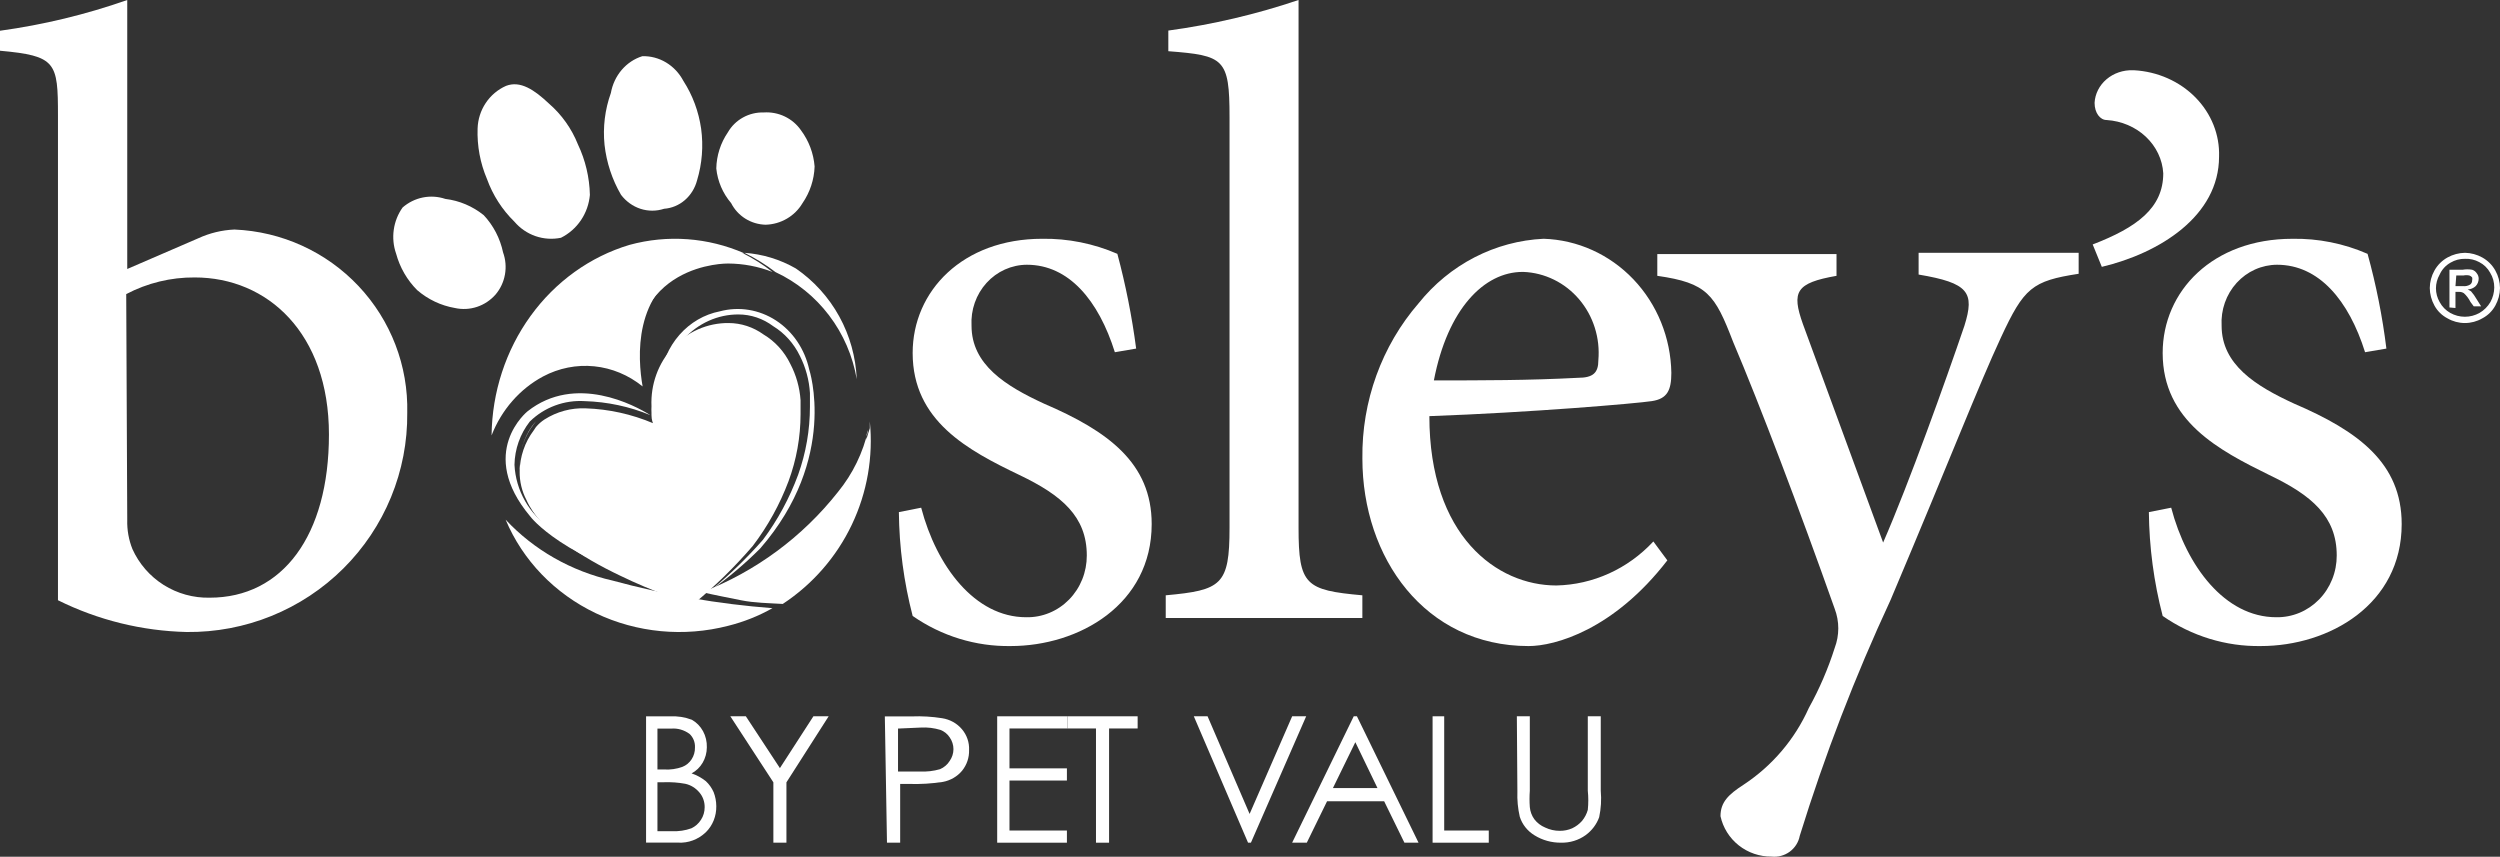
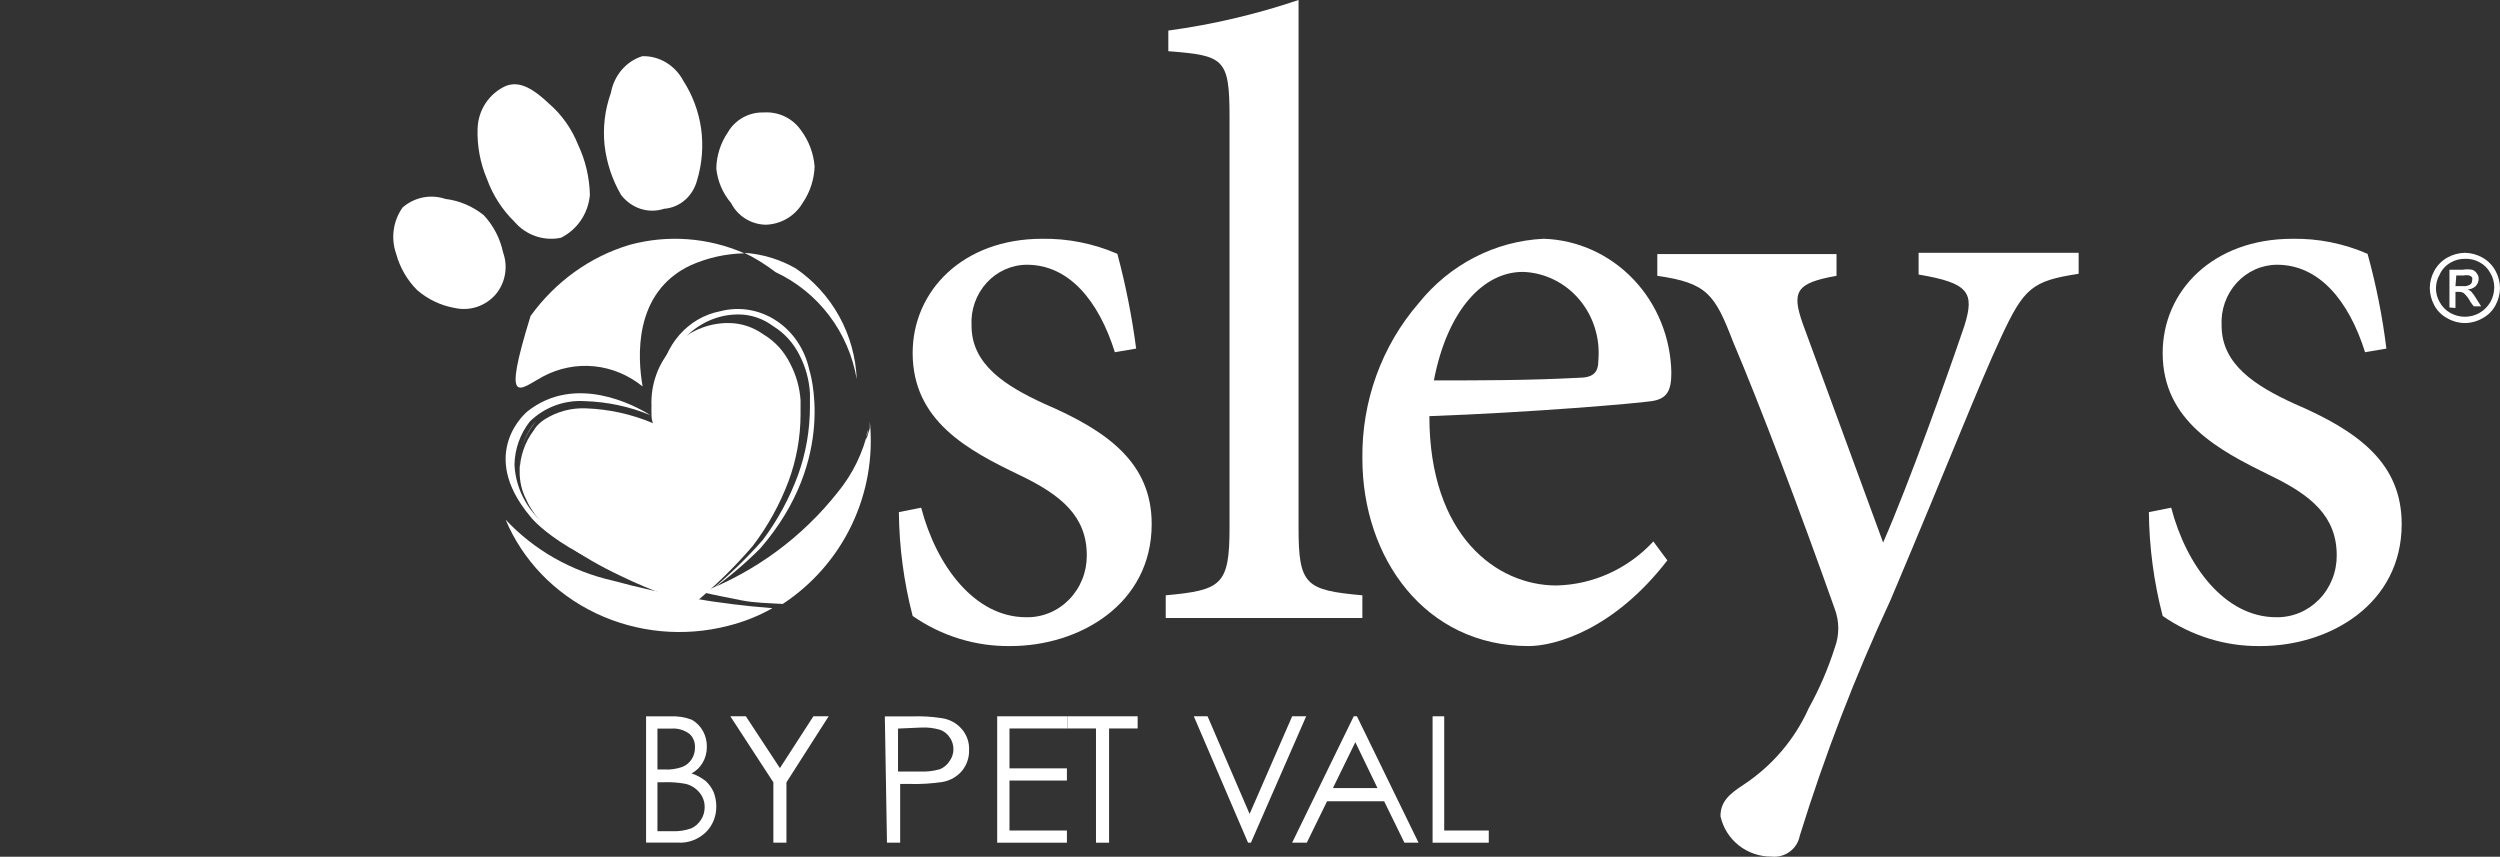
<svg xmlns="http://www.w3.org/2000/svg" width="178px" height="61px" viewBox="0 0 178 61" version="1.1">
  <rect x="0" y="0" width="178" height="61" fill="#333333" stroke="none" />
  <title>BOS-Logo</title>
  <g id="Home-&amp;-Landing-Pages" stroke="none" stroke-width="1" fill="none" fill-rule="evenodd">
    <g id="Performatrin-Home" transform="translate(-381, -10070)" fill="#FFFFFF">
      <g id="Group-16" transform="translate(117, 9983.867)">
        <g id="Group-38" transform="translate(0, 82.133)">
          <g id="BOS-Logo" transform="translate(264, 4)">
            <path d="M34.443,15.322 C35.131,16.057 35.607,16.975 35.819,17.972 C36.001,18.475 36.047,19.02 35.952,19.548 C35.858,20.076 35.627,20.568 35.283,20.972 C34.925,21.379 34.468,21.682 33.96,21.85 C33.451,22.018 32.909,22.045 32.387,21.929 C31.399,21.759 30.474,21.32 29.705,20.659 C28.991,19.946 28.473,19.051 28.204,18.064 C28.012,17.518 27.955,16.932 28.036,16.357 C28.117,15.783 28.334,15.237 28.668,14.77 C29.083,14.411 29.58,14.166 30.112,14.06 C30.643,13.954 31.193,13.989 31.708,14.163 C32.706,14.283 33.652,14.684 34.443,15.322 Z" id="Path" />
            <path d="M58,11.854 C57.969,12.787 57.671,13.692 57.138,14.465 C56.87,14.919 56.489,15.298 56.03,15.566 C55.572,15.835 55.051,15.984 54.518,16 C54.005,15.989 53.504,15.84 53.071,15.569 C52.638,15.298 52.288,14.917 52.059,14.465 C51.461,13.765 51.092,12.904 51,11.995 C51.019,11.076 51.305,10.182 51.826,9.419 C52.08,8.978 52.452,8.613 52.901,8.365 C53.35,8.116 53.859,7.992 54.374,8.007 C54.891,7.972 55.409,8.07 55.875,8.293 C56.341,8.516 56.74,8.856 57.031,9.277 C57.592,10.031 57.927,10.923 58,11.854 Z" id="Path" />
            <path d="M41.147,10.278 C41.681,11.402 41.972,12.629 42,13.877 C41.944,14.522 41.725,15.142 41.365,15.677 C41.004,16.212 40.514,16.643 39.941,16.929 C39.337,17.054 38.711,17.014 38.127,16.812 C37.544,16.61 37.024,16.253 36.621,15.779 C35.754,14.931 35.088,13.894 34.673,12.746 C34.19,11.612 33.962,10.383 34.005,9.148 C34.025,8.5 34.226,7.871 34.584,7.334 C34.942,6.797 35.442,6.374 36.027,6.115 C37.047,5.719 38.049,6.397 39.088,7.377 C39.993,8.162 40.7,9.157 41.147,10.278 Z" id="Path" />
            <path d="M49.921,9.165 C50.088,10.397 49.99,11.652 49.632,12.837 C49.487,13.391 49.184,13.884 48.763,14.247 C48.343,14.61 47.826,14.826 47.285,14.864 C46.739,15.044 46.154,15.045 45.606,14.868 C45.059,14.69 44.575,14.343 44.216,13.87 C43.585,12.789 43.185,11.575 43.043,10.313 C42.916,9.062 43.071,7.797 43.494,6.621 C43.603,6.009 43.87,5.44 44.265,4.977 C44.66,4.515 45.168,4.177 45.733,4.001 C46.325,3.984 46.911,4.139 47.426,4.449 C47.942,4.759 48.367,5.213 48.657,5.761 C49.315,6.78 49.747,7.944 49.921,9.165 Z" id="Path" />
-             <path d="M14.122,16.964 C14.929,16.592 15.801,16.382 16.69,16.343 C20.053,16.481 23.228,17.927 25.529,20.37 C27.831,22.813 29.076,26.057 28.996,29.404 C29.016,31.459 28.623,33.497 27.841,35.399 C27.059,37.301 25.903,39.029 24.441,40.481 C22.979,41.934 21.24,43.081 19.327,43.857 C17.413,44.633 15.363,45.021 13.297,44.999 C10.11,44.925 6.979,44.153 4.127,42.737 L4.127,8.208 C4.127,4.432 3.998,3.976 0,3.612 L0,2.189 C3.087,1.765 6.122,1.032 9.06,0 L9.06,19.152 L14.122,16.964 Z M9.06,37.028 C9.041,37.733 9.166,38.434 9.427,39.089 C9.9,40.141 10.674,41.031 11.652,41.648 C12.631,42.264 13.771,42.58 14.929,42.555 C20.101,42.555 23.421,38.159 23.421,30.936 C23.421,23.713 19.037,19.754 13.865,19.754 C12.166,19.741 10.489,20.149 8.987,20.94 L9.06,37.028 Z" id="Shape" fill-rule="nonzero" />
            <path d="M79.378,25.078 C78.218,21.382 76.095,18.85 73.116,18.85 C72.577,18.851 72.045,18.967 71.55,19.189 C71.056,19.411 70.611,19.735 70.242,20.142 C69.873,20.548 69.588,21.029 69.404,21.553 C69.22,22.078 69.142,22.636 69.173,23.193 C69.173,25.965 71.6,27.48 74.329,28.737 C78.896,30.696 82,32.969 82,37.312 C82,43.042 76.827,45.999 71.956,45.999 C69.475,46.037 67.041,45.289 64.981,43.855 C64.354,41.443 64.024,38.959 64,36.462 L65.588,36.148 C66.676,40.306 69.405,43.947 73.062,43.947 C73.627,43.96 74.188,43.855 74.712,43.639 C75.237,43.423 75.714,43.101 76.116,42.691 C76.519,42.281 76.838,41.792 77.055,41.252 C77.272,40.712 77.382,40.133 77.38,39.549 C77.38,36.776 75.596,35.261 72.581,33.819 C68.924,32.064 64.981,29.975 64.981,25.133 C64.981,20.716 68.549,17.001 74.204,17.001 C76.04,16.974 77.862,17.338 79.556,18.073 C80.149,20.288 80.596,22.542 80.894,24.819 L79.378,25.078 Z" id="Path" fill-rule="nonzero" />
            <path d="M83,44 L83,42.386 C86.968,42.023 87.543,41.66 87.543,37.58 L87.543,8.343 C87.543,4.153 87.154,3.954 83.185,3.646 L83.185,2.176 C86.341,1.746 89.446,1.017 92.457,0 L92.457,37.58 C92.457,41.66 92.958,42.023 97,42.386 L97,44 L83,44 Z" id="Path" fill-rule="nonzero" />
            <path d="M118.715,39.898 C114.889,44.857 110.706,46 108.837,46 C101.451,46 97.002,39.713 97.002,32.652 C96.947,28.575 98.377,24.626 101.006,21.591 C102.099,20.226 103.455,19.113 104.988,18.322 C106.52,17.532 108.195,17.081 109.905,17 C112.316,17.076 114.605,18.11 116.299,19.888 C117.993,21.667 118.96,24.052 119,26.55 C119,27.804 118.697,28.394 117.612,28.559 C116.526,28.725 108.997,29.371 101.771,29.629 C101.771,38.165 106.577,41.686 110.813,41.686 C113.425,41.63 115.908,40.503 117.719,38.552 L118.715,39.898 Z M108.41,19.36 C105.669,19.36 103.071,21.996 102.092,27.085 C105.491,27.085 108.837,27.085 112.343,26.9 C113.447,26.9 113.803,26.531 113.803,25.647 C113.871,24.866 113.785,24.08 113.55,23.335 C113.316,22.59 112.937,21.903 112.437,21.315 C111.938,20.726 111.328,20.25 110.645,19.914 C109.961,19.578 109.219,19.389 108.464,19.36 L108.41,19.36 Z" id="Shape" fill-rule="nonzero" />
            <path d="M148,19.493 C144.681,20.003 144.109,20.495 142.468,24.027 C140.827,27.559 138.947,32.457 134.613,42.708 C132.079,48.162 129.917,53.777 128.141,59.515 C128.056,59.965 127.801,60.367 127.429,60.641 C127.056,60.914 126.593,61.039 126.132,60.989 C125.283,60.996 124.459,60.713 123.797,60.189 C123.136,59.665 122.677,58.931 122.499,58.113 C122.499,57.111 123.071,56.565 124.14,55.873 C126.184,54.526 127.796,52.631 128.787,50.411 C129.543,49.048 130.16,47.614 130.631,46.132 C130.971,45.234 130.971,44.244 130.631,43.346 C128.123,36.263 125.283,28.779 123.403,24.355 C122.093,20.95 121.559,20.149 118,19.639 L118,18.091 L130.76,18.091 L130.76,19.639 C127.865,20.149 127.551,20.768 128.363,23.062 L134.079,38.63 C135.923,34.406 138.541,27.086 139.868,23.189 C140.606,20.822 140.182,20.149 136.605,19.548 L136.605,18 L148,18 L148,19.493 Z" id="Path" fill-rule="nonzero" />
-             <path d="M151.942,5.002 C153.615,5.093 155.184,5.787 156.315,6.935 C157.446,8.084 158.05,9.596 157.997,11.15 C157.997,15.385 153.756,18.025 149.649,19 L149,17.405 C152.133,16.2 154.024,14.818 154.024,12.338 C153.966,11.358 153.524,10.433 152.782,9.734 C152.04,9.036 151.048,8.613 149.993,8.546 C149.535,8.546 149.134,8.049 149.134,7.323 C149.168,6.681 149.474,6.077 149.986,5.642 C150.497,5.208 151.172,4.978 151.865,5.002 L151.942,5.002 Z" id="Path" fill-rule="nonzero" />
            <path d="M168.393,25.078 C167.232,21.382 165.107,18.85 162.125,18.85 C161.586,18.852 161.053,18.967 160.558,19.189 C160.063,19.411 159.618,19.736 159.248,20.142 C158.879,20.549 158.593,21.029 158.409,21.554 C158.226,22.078 158.147,22.636 158.179,23.193 C158.179,25.965 160.607,27.481 163.339,28.737 C167.911,30.696 171,32.97 171,37.313 C171,43.042 165.839,45.999 160.964,45.999 C158.48,46.037 156.044,45.289 153.982,43.855 C153.354,41.443 153.024,38.96 153,36.462 L154.589,36.148 C155.679,40.306 158.411,43.947 162.071,43.947 C162.635,43.957 163.194,43.85 163.717,43.634 C164.24,43.417 164.716,43.094 165.117,42.684 C165.518,42.275 165.835,41.786 166.051,41.248 C166.268,40.709 166.377,40.132 166.375,39.549 C166.375,36.777 164.589,35.261 161.571,33.82 C158,32.064 153.982,29.976 153.982,25.134 C153.982,20.717 157.554,17.002 163.214,17.002 C165.053,16.969 166.877,17.334 168.571,18.074 C169.182,20.284 169.63,22.539 169.911,24.819 L168.393,25.078 Z" id="Path" fill-rule="nonzero" />
            <path d="M61,27 C60.936,25.433 60.51,23.903 59.757,22.533 C59.003,21.164 57.943,19.992 56.661,19.113 C55.539,18.469 54.287,18.088 53,18 C53.782,18.382 54.524,18.842 55.215,19.373 C56.717,20.074 58.028,21.134 59.036,22.463 C60.044,23.791 60.718,25.349 61,27 Z" id="Path" fill-rule="nonzero" />
-             <path d="M47.582,19.436 C47.582,19.436 44.207,21.418 45.174,27 C44.524,18.636 51.836,18.763 51.836,18.763 C52.917,18.767 53.988,18.97 55,19.363 C54.336,18.843 53.623,18.392 52.873,18.018 C51.009,17.897 49.155,18.394 47.582,19.436 Z" id="Path" fill-rule="nonzero" />
            <path d="M36,37 C37.215,39.899 39.501,42.27 42.423,43.662 C45.345,45.055 48.701,45.373 51.852,44.556 C52.957,44.28 54.017,43.858 55,43.302 C51.144,43.008 47.328,42.35 43.607,41.335 C40.668,40.668 38.013,39.155 36,37 Z" id="Path" fill-rule="nonzero" />
-             <path d="M38.667,26.804 C39.792,26.206 41.054,25.955 42.308,26.081 C43.561,26.207 44.755,26.704 45.754,27.515 C45.4,25.492 45.063,20.809 49.191,18.879 C50.399,18.347 51.691,18.061 53,18.036 C50.405,16.904 47.533,16.693 44.815,17.437 C42.015,18.276 39.546,20.051 37.778,22.495 C36.009,24.939 35.035,27.923 35,31 C35.708,29.182 37.009,27.693 38.667,26.804 Z" id="Path" fill-rule="nonzero" />
+             <path d="M38.667,26.804 C39.792,26.206 41.054,25.955 42.308,26.081 C43.561,26.207 44.755,26.704 45.754,27.515 C45.4,25.492 45.063,20.809 49.191,18.879 C50.399,18.347 51.691,18.061 53,18.036 C50.405,16.904 47.533,16.693 44.815,17.437 C42.015,18.276 39.546,20.051 37.778,22.495 C35.708,29.182 37.009,27.693 38.667,26.804 Z" id="Path" fill-rule="nonzero" />
            <path d="M61.689,31.3 C61.689,31.059 61.689,30.836 61.819,30.594 C61.455,32.221 60.716,33.741 59.66,35.033 C57.138,38.23 53.802,40.693 50,42.164 C50.875,42.369 51.861,42.554 52.773,42.74 C53.685,42.926 54.765,42.944 55.733,43 C57.856,41.603 59.556,39.654 60.648,37.362 C61.741,35.071 62.184,32.525 61.931,30 C61.931,30.167 61.931,30.334 61.931,30.483 C61.763,30.984 61.689,31.3 61.689,31.3 Z" id="Path" fill-rule="nonzero" />
            <path d="M36.631,33.095 C36.65,31.977 37.033,30.895 37.723,30.012 C38.236,29.51 38.849,29.121 39.523,28.871 C40.197,28.621 40.916,28.515 41.634,28.561 C43.24,28.608 44.824,28.946 46.308,29.559 C45.217,28.87 40.979,26.585 37.559,29.287 C37.559,29.287 33.921,32.207 37.759,36.777 C37.759,36.777 40.015,39.824 48,42 C44.82,41.111 41.839,39.627 39.214,37.629 C38.458,37.128 37.83,36.456 37.382,35.669 C36.933,34.881 36.676,34 36.631,33.095 Z" id="Path" fill-rule="nonzero" />
            <path d="M37,33.003 C37.032,33.89 37.277,34.757 37.714,35.53 C38.151,36.303 38.768,36.96 39.513,37.446 C39.706,37.612 39.908,37.766 40.119,37.908 C41.941,39.182 43.917,40.22 46,41 C42.935,39.774 38.711,37.677 37.499,35.029 C37.164,34.426 36.992,33.746 37,33.057 C37.017,32.026 37.367,31.029 37.998,30.213 C38.046,30.138 38.1,30.067 38.159,30 L38.052,30.124 C37.844,30.376 37.664,30.65 37.517,30.942 C37.202,31.585 37.026,32.288 37,33.003 Z" id="Path" fill-rule="nonzero" />
            <path d="M53.598,38.87 C54.662,37.473 55.521,35.919 56.145,34.259 C56.709,32.735 56.999,31.115 57,29.482 C57,29.148 57,28.833 57,28.5 C56.938,27.592 56.689,26.708 56.27,25.908 C55.845,25.031 55.183,24.304 54.364,23.815 C53.632,23.286 52.763,23.002 51.871,23 C51.131,22.994 50.397,23.145 49.715,23.444 C49.033,23.743 48.417,24.183 47.903,24.737 C47.39,25.291 46.991,25.949 46.73,26.669 C46.469,27.389 46.352,28.157 46.386,28.926 C46.377,29.08 46.377,29.235 46.386,29.389 L46.386,29.556 C46.386,29.908 46.493,30.13 46.493,30.13 C44.968,29.487 43.346,29.129 41.702,29.074 C40.668,29.031 39.645,29.308 38.763,29.87 C38.537,30.018 38.333,30.198 38.158,30.408 L37.998,30.648 C37.366,31.484 37.016,32.512 37,33.574 C36.991,34.279 37.157,34.974 37.481,35.593 C38.461,37.815 41.417,39.685 44.142,40.981 C45.303,41.546 46.492,42.046 47.704,42.481 C48.523,42.796 49.093,42.963 49.235,43 L49.378,43 C50.896,41.751 52.308,40.37 53.598,38.87 Z" id="Path" fill-rule="nonzero" />
            <path d="M47.174,28.369 C47.144,27.594 47.261,26.82 47.519,26.095 C47.777,25.369 48.17,24.707 48.676,24.148 C49.181,23.589 49.787,23.145 50.458,22.843 C51.129,22.54 51.85,22.386 52.578,22.389 C53.465,22.389 54.329,22.681 55.053,23.225 C55.865,23.721 56.524,24.457 56.953,25.342 C57.366,26.156 57.61,27.056 57.668,27.979 C57.668,28.295 57.668,28.629 57.668,28.963 C57.667,30.614 57.383,32.25 56.831,33.792 C56.217,35.464 55.371,37.029 54.321,38.434 C53.186,39.725 51.956,40.917 50.643,42 C51.88,41.12 53.046,40.132 54.13,39.047 C59.708,32.622 57.616,26.308 57.616,26.308 C57.458,25.588 57.168,24.908 56.762,24.309 C56.356,23.71 55.841,23.202 55.249,22.817 C54.657,22.432 53.999,22.176 53.313,22.064 C52.627,21.952 51.927,21.987 51.253,22.167 C50.15,22.382 49.141,22.969 48.376,23.842 C47.61,24.715 47.128,25.826 47,27.014 C46.998,27.535 47.027,28.056 47.087,28.573 C47.107,28.502 47.137,28.433 47.174,28.369 Z" id="Path" fill-rule="nonzero" />
            <path d="M46,51.005 L47.724,51.005 C48.245,50.977 48.767,51.059 49.258,51.246 C49.591,51.432 49.868,51.715 50.057,52.062 C50.246,52.41 50.34,52.809 50.327,53.211 C50.325,53.598 50.222,53.977 50.03,54.305 C49.838,54.632 49.565,54.895 49.241,55.065 C49.607,55.188 49.95,55.376 50.258,55.621 C50.49,55.837 50.678,56.102 50.81,56.399 C50.934,56.716 50.998,57.057 51,57.4 C51.006,57.748 50.943,58.094 50.815,58.413 C50.687,58.733 50.497,59.019 50.258,59.254 C49.714,59.772 49.002,60.039 48.276,59.995 L46,59.995 L46,51.005 Z M46.81,51.877 L46.81,54.787 L47.293,54.787 C47.731,54.814 48.17,54.751 48.586,54.601 C48.851,54.499 49.08,54.311 49.241,54.064 C49.405,53.815 49.49,53.516 49.482,53.211 C49.49,53.029 49.458,52.847 49.389,52.679 C49.32,52.512 49.217,52.364 49.086,52.247 C48.706,51.971 48.251,51.84 47.793,51.877 L46.81,51.877 Z M46.81,55.695 L46.81,59.18 L47.862,59.18 C48.324,59.202 48.785,59.133 49.224,58.976 C49.504,58.847 49.743,58.635 49.913,58.364 C50.083,58.104 50.173,57.793 50.172,57.475 C50.177,57.083 50.041,56.705 49.793,56.418 C49.529,56.105 49.178,55.89 48.793,55.806 C48.298,55.715 47.795,55.678 47.293,55.695 L46.81,55.695 Z" id="Shape" fill-rule="nonzero" />
            <polygon id="Path" fill-rule="nonzero" points="52 51 53.105 51 55.529 54.689 57.914 51 59 51 55.994 55.703 55.994 60 55.064 60 55.064 55.703" />
            <path d="M63,51.008 L64.916,51.008 C65.641,50.98 66.366,51.023 67.081,51.137 C67.635,51.223 68.136,51.501 68.489,51.919 C68.843,52.337 69.023,52.865 68.998,53.404 C69.015,53.936 68.839,54.457 68.499,54.878 C68.157,55.288 67.675,55.568 67.139,55.67 C66.347,55.792 65.545,55.841 64.744,55.817 L64.092,55.817 L64.092,60 L63.153,60 L63,51.008 Z M63.939,51.874 L63.939,54.933 L65.51,54.933 C65.989,54.955 66.468,54.899 66.928,54.767 C67.216,54.644 67.457,54.438 67.618,54.178 C67.792,53.93 67.886,53.638 67.886,53.339 C67.886,53.04 67.792,52.748 67.618,52.501 C67.461,52.257 67.226,52.069 66.947,51.966 C66.508,51.833 66.047,51.777 65.587,51.801 L63.939,51.874 Z" id="Shape" fill-rule="nonzero" />
            <polygon id="Path" fill-rule="nonzero" points="71 51 76 51 76 51.867 71.875 51.867 71.875 54.707 75.964 54.707 75.964 55.574 71.875 55.574 71.875 59.133 75.964 59.133 75.964 60 71 60" />
            <polygon id="Path" fill-rule="nonzero" points="76 51.867 76 51 81 51 81 51.867 78.966 51.867 78.966 60 78.034 60 78.034 51.867" />
            <polygon id="Path" fill-rule="nonzero" points="85 51 85.979 51 88.972 57.953 92.002 51 93 51 89.065 60 88.861 60" />
            <path d="M96.614,51 L101,60 L99.994,60 L98.551,57.049 L94.487,57.049 L93.044,60 L92,60 L96.386,51 L96.614,51 Z M96.5,52.844 L94.905,56.109 L98.076,56.109 L96.5,52.844 Z" id="Shape" fill-rule="nonzero" />
            <polygon id="Path" fill-rule="nonzero" points="102 51 102.827 51 102.827 59.133 106 59.133 106 60 102 60" />
-             <path d="M108,51 L108.923,51 L108.923,56.299 C108.894,56.688 108.894,57.078 108.923,57.466 C108.95,57.775 109.061,58.073 109.244,58.329 C109.441,58.588 109.708,58.793 110.017,58.921 C110.338,59.075 110.693,59.155 111.053,59.155 C111.359,59.158 111.661,59.097 111.939,58.975 C112.206,58.849 112.443,58.672 112.636,58.454 C112.83,58.221 112.971,57.952 113.051,57.664 C113.098,57.21 113.098,56.753 113.051,56.299 L113.051,51 L113.974,51 L113.974,56.299 C114.031,56.93 113.993,57.565 113.861,58.185 C113.679,58.691 113.345,59.134 112.9,59.46 C112.397,59.824 111.779,60.014 111.147,59.999 C110.479,60.006 109.823,59.825 109.263,59.478 C108.755,59.17 108.38,58.699 108.207,58.149 C108.072,57.56 108.015,56.956 108.038,56.353 L108,51 Z" id="Path" fill-rule="nonzero" />
            <path d="M175.51,18 C175.939,18.008 176.36,18.122 176.735,18.331 C177.128,18.548 177.452,18.872 177.669,19.264 C177.883,19.645 177.996,20.073 178,20.51 C177.994,20.945 177.88,21.373 177.669,21.755 C177.456,22.146 177.131,22.464 176.735,22.669 C176.36,22.886 175.934,23 175.5,23 C175.066,23 174.64,22.886 174.265,22.669 C173.869,22.464 173.544,22.146 173.331,21.755 C173.12,21.373 173.006,20.945 173,20.51 C173.004,20.073 173.117,19.645 173.331,19.264 C173.548,18.872 173.872,18.548 174.265,18.331 C174.646,18.12 175.074,18.006 175.51,18 Z M175.51,18.428 C175.147,18.421 174.79,18.515 174.479,18.7 C174.133,18.894 173.86,19.194 173.7,19.556 C173.53,19.852 173.44,20.188 173.44,20.529 C173.44,20.87 173.53,21.206 173.7,21.502 C173.874,21.828 174.137,22.098 174.459,22.28 C174.777,22.459 175.135,22.553 175.5,22.553 C175.865,22.553 176.223,22.459 176.541,22.28 C176.864,22.093 177.132,21.824 177.319,21.502 C177.493,21.186 177.587,20.831 177.591,20.471 C177.596,20.1 177.495,19.735 177.3,19.42 C177.123,19.094 176.852,18.83 176.521,18.661 C176.211,18.493 175.862,18.413 175.51,18.428 Z M174.401,21.891 L174.401,19.206 L175.335,19.206 C175.56,19.166 175.79,19.166 176.016,19.206 C176.152,19.249 176.27,19.338 176.346,19.459 C176.436,19.569 176.484,19.706 176.482,19.848 C176.48,20.044 176.403,20.232 176.268,20.373 C176.115,20.516 175.914,20.599 175.704,20.607 L175.938,20.743 C176.087,20.91 176.217,21.093 176.327,21.288 L176.658,21.813 L176.132,21.813 L175.899,21.502 C175.782,21.267 175.624,21.056 175.432,20.879 C175.334,20.813 175.219,20.779 175.101,20.782 L174.829,20.782 L174.829,21.93 L174.401,21.891 Z M174.829,20.373 L175.374,20.373 C175.55,20.392 175.728,20.351 175.879,20.257 C175.924,20.222 175.959,20.178 175.983,20.127 C176.007,20.076 176.018,20.021 176.016,19.965 C176.036,19.895 176.036,19.821 176.016,19.751 C175.964,19.689 175.897,19.642 175.821,19.615 C175.68,19.585 175.534,19.585 175.393,19.615 L174.887,19.615 L174.829,20.373 Z" id="Shape" fill-rule="nonzero" />
          </g>
        </g>
      </g>
    </g>
  </g>
</svg>